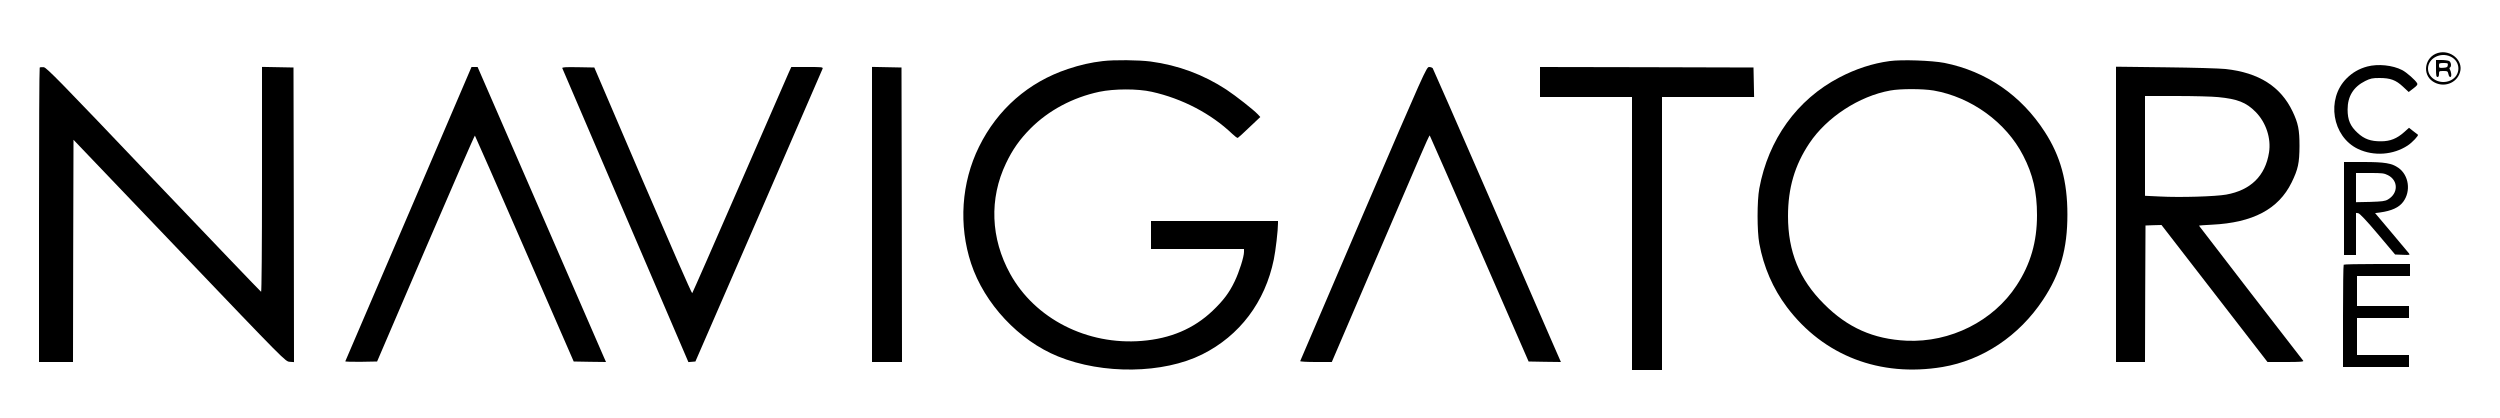
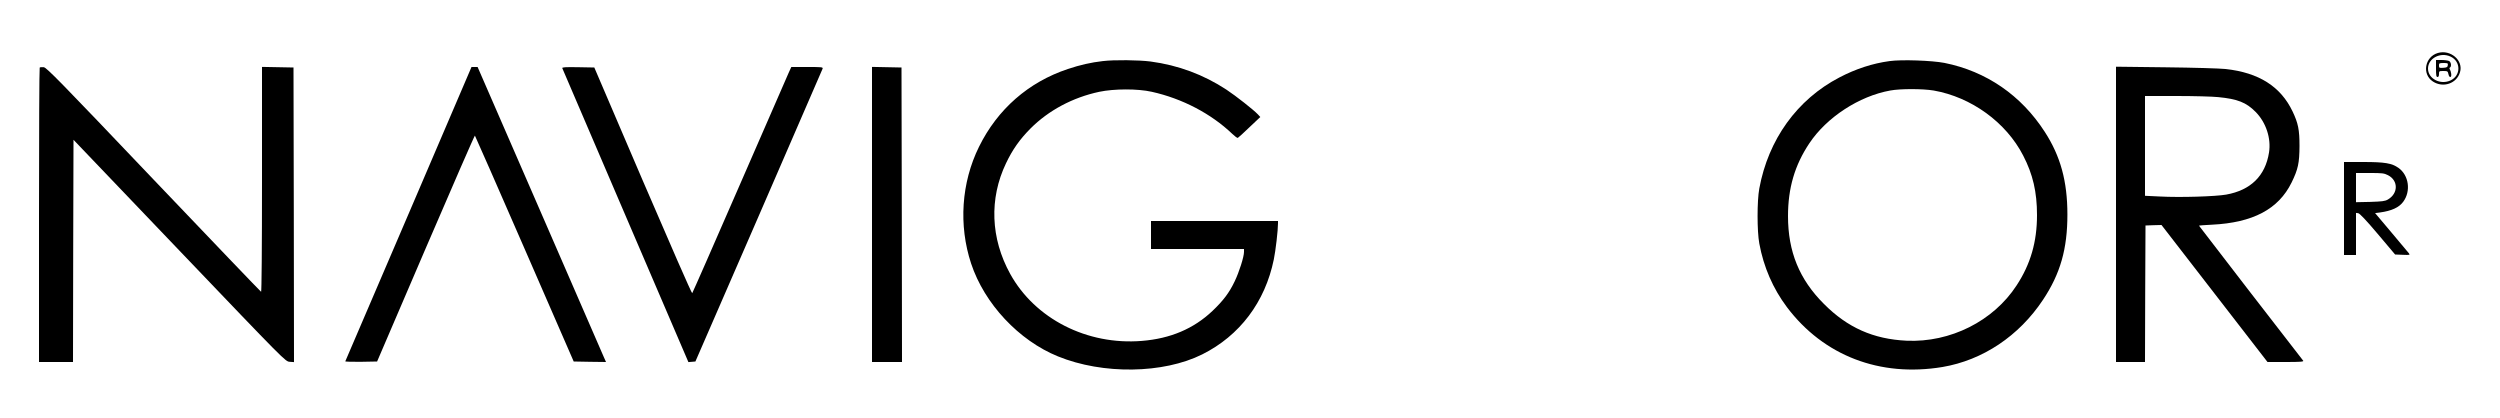
<svg xmlns="http://www.w3.org/2000/svg" version="1.0" width="2500pt" height="418pt" viewBox="0 0 2500 418" preserveAspectRatio="xMidYMid meet">
  <g transform="translate(0,418) scale(0.1,-0.1)" fill="#000000" stroke="none">
    <path d="M24378 3650 c-131 -39 -160 -213 -49 -285 102 -67 238 -21 271 93 36 117 -95 230 -222 192z m128 -36 c104 -49 104 -189 0 -238 -102 -48 -226 17 -226 118 0 103 124 168 226 120z" />
    <path d="M24360 3495 c0 -69 3 -85 15 -85 10 0 15 10 15 30 0 29 2 30 44 30 40 0 44 -2 50 -30 8 -42 34 -40 28 3 -2 17 -9 37 -14 44 -5 7 -5 14 2 18 17 11 11 54 -9 65 -11 5 -45 10 -75 10 l-56 0 0 -85z m118 33 c-2 -19 -10 -24 -45 -26 -40 -3 -43 -1 -43 22 0 24 3 26 46 26 41 0 45 -2 42 -22z" />
    <path d="M11027 3569 c-115 -13 -226 -38 -348 -79 -394 -131 -704 -402 -889 -778 -177 -359 -205 -785 -79 -1167 133 -402 477 -770 869 -929 449 -183 1053 -174 1442 20 375 187 629 524 716 949 18 86 42 291 42 363 l0 22 -635 0 -635 0 0 -140 0 -140 465 0 465 0 0 -29 c0 -49 -48 -201 -94 -296 -54 -113 -113 -191 -221 -294 -189 -179 -421 -277 -706 -300 -548 -45 -1069 221 -1317 670 -196 355 -211 753 -42 1106 66 139 138 240 245 348 182 182 422 310 688 367 149 31 382 32 525 0 305 -68 592 -218 804 -420 25 -24 50 -43 56 -41 5 2 58 50 117 107 l108 102 -24 26 c-41 44 -220 185 -314 247 -230 151 -483 245 -760 282 -116 15 -364 18 -478 4z" />
    <path d="M18895 3569 c-170 -23 -338 -78 -502 -164 -422 -220 -710 -620 -800 -1110 -23 -124 -23 -426 0 -550 43 -235 137 -451 276 -636 366 -486 930 -703 1556 -599 402 68 765 310 1005 672 174 262 244 509 244 853 0 333 -69 583 -226 826 -236 366 -585 606 -1004 690 -125 24 -428 35 -549 18z m441 -294 c377 -66 725 -318 896 -651 97 -187 138 -364 138 -595 0 -267 -64 -490 -204 -703 -232 -357 -663 -573 -1101 -553 -331 16 -589 130 -825 367 -247 246 -360 524 -360 879 0 280 67 509 214 729 173 259 497 471 809 527 102 19 326 18 433 0z" />
-     <path d="M23673 3515 c-82 -22 -148 -60 -207 -119 -206 -206 -145 -583 115 -706 157 -74 352 -60 496 35 46 30 112 101 102 108 -2 2 -23 18 -47 36 l-42 33 -48 -43 c-73 -65 -140 -92 -231 -92 -103 -1 -168 22 -235 84 -73 67 -100 129 -100 234 0 131 58 226 176 285 53 26 72 30 143 30 109 0 163 -20 234 -86 l58 -54 47 36 c37 28 44 38 37 52 -16 30 -106 109 -149 131 -97 50 -242 64 -349 36z" />
    <path d="M397 3504 c-4 -4 -7 -668 -7 -1476 l0 -1468 170 0 170 0 2 1111 3 1111 1060 -1109 c1059 -1108 1059 -1108 1102 -1111 l43 -3 -2 1473 -3 1473 -157 3 -158 3 0 -1127 c0 -688 -4 -1124 -9 -1122 -5 2 -489 507 -1076 1123 -945 993 -1070 1120 -1098 1123 -18 2 -36 0 -40 -4z" />
    <path d="M4086 2042 c-346 -807 -631 -1470 -633 -1475 -3 -4 68 -6 157 -5 l161 3 486 1132 c268 623 489 1130 492 1127 3 -3 227 -512 497 -1132 l491 -1127 162 -3 161 -2 -23 52 c-13 29 -302 693 -642 1476 l-619 1422 -31 0 -30 0 -629 -1468z" />
    <path d="M5623 3498 c3 -7 287 -671 633 -1476 l628 -1463 35 3 35 3 633 1455 c348 800 635 1463 639 1473 5 16 -7 17 -154 17 l-159 0 -26 -57 c-14 -32 -235 -539 -492 -1128 -256 -588 -469 -1073 -473 -1077 -5 -4 -226 502 -494 1125 l-485 1132 -163 3 c-128 2 -161 0 -157 -10z" />
    <path d="M8720 2035 l0 -1475 150 0 150 0 -2 1473 -3 1472 -147 3 -148 3 0 -1476z" />
-     <path d="M13634 2044 c-346 -806 -630 -1470 -632 -1475 -2 -5 65 -9 156 -9 l160 0 400 933 c220 512 440 1023 488 1135 47 111 89 201 91 198 3 -3 226 -512 497 -1133 l492 -1128 161 -3 162 -2 -95 217 c-52 120 -339 778 -636 1463 -298 685 -546 1251 -551 1258 -5 6 -22 12 -36 12 -26 0 -44 -40 -657 -1466z" />
-     <path d="M15400 3360 l0 -150 460 0 460 0 0 -1365 0 -1365 150 0 150 0 0 1365 0 1365 460 0 461 0 -3 148 -3 147 -1067 3 -1068 2 0 -150z" />
    <path d="M21160 2036 l0 -1476 145 0 145 0 2 683 3 682 80 3 80 2 530 -685 530 -685 184 0 c145 0 181 3 173 13 -70 88 -1042 1347 -1042 1350 0 2 57 7 128 10 411 20 667 155 798 422 65 133 78 194 79 365 0 163 -13 227 -69 345 -119 250 -338 389 -671 425 -55 6 -324 14 -597 17 l-498 6 0 -1477z m1021 1173 c195 -19 281 -53 375 -148 104 -105 157 -264 134 -407 -37 -233 -183 -376 -428 -420 -107 -19 -461 -30 -664 -19 l-148 7 0 499 0 499 314 0 c173 0 360 -5 417 -11z" />
    <path d="M23440 2095 l0 -465 60 0 60 0 0 211 0 210 22 -3 c15 -2 82 -73 196 -208 l173 -205 76 -3 c72 -3 75 -2 62 15 -8 10 -87 104 -176 210 l-162 192 47 6 c118 16 192 50 234 107 79 106 57 265 -47 339 -67 47 -136 59 -352 59 l-193 0 0 -465z m440 333 c104 -53 104 -182 -1 -243 -29 -17 -57 -20 -176 -24 l-143 -3 0 146 0 146 138 0 c123 0 143 -2 182 -22z" />
-     <path d="M23437 1533 c-4 -3 -7 -235 -7 -515 l0 -508 330 0 330 0 0 60 0 60 -260 0 -260 0 0 185 0 185 260 0 260 0 0 60 0 60 -260 0 -260 0 0 150 0 150 265 0 265 0 0 60 0 60 -328 0 c-181 0 -332 -3 -335 -7z" />
  </g>
</svg>